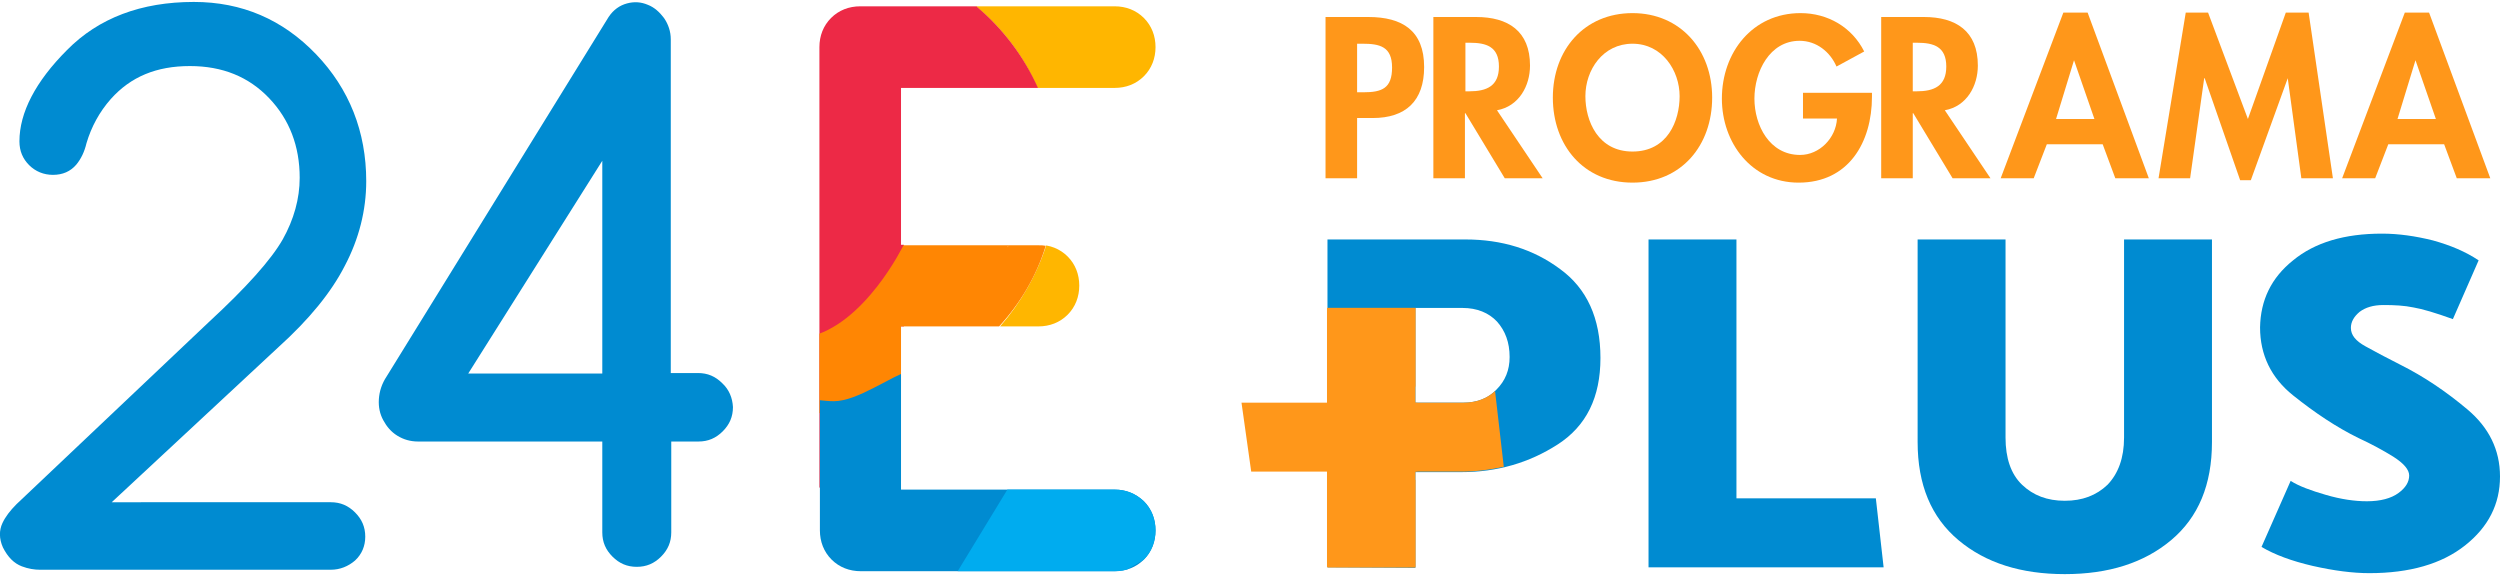
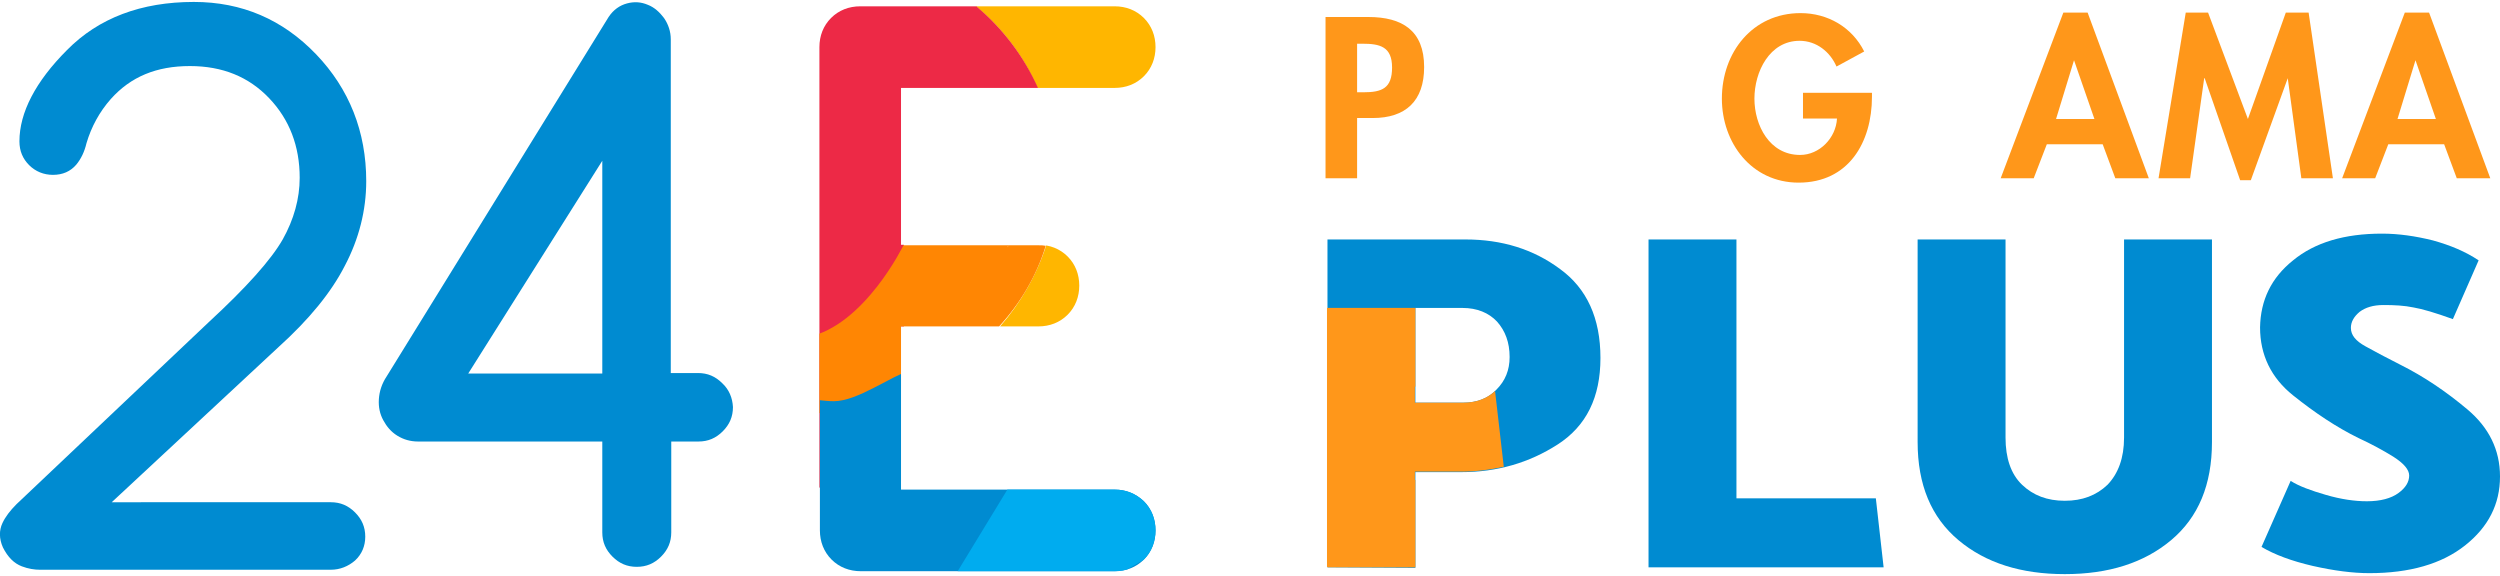
<svg xmlns="http://www.w3.org/2000/svg" xmlns:xlink="http://www.w3.org/1999/xlink" version="1.1" id="Layer_1" x="0px" y="0px" viewBox="0 0 514.7 118.5" style="enable-background:new 0 0 514.7 118.5;" xml:space="preserve">
  <style type="text/css">
	.st0{fill:#008BD1;}
	.st1{fill:#FF971A;}
	.st2{clip-path:url(#SVGID_2_);}
	.st3{clip-path:url(#SVGID_4_);}
	.st4{fill:#FFB600;}
	.st5{fill:#ED2946;}
	.st6{fill:#FF8603;}
	.st7{fill:#00ACEF;}
</style>
  <g>
    <g>
      <g>
        <path class="st0" d="M71,54.7c2.9-5.5,4.4-11.4,4.4-17.4c0-10.2-3.5-19-10.3-26.1C58.2,4,49.8,0.4,39.9,0.4     c-10.8,0-19.6,3.3-26.1,9.9C7.3,16.8,4,23.2,4,29.1c0,2,0.7,3.6,2,4.9s3,2,4.9,2c2,0,3.6-0.7,4.8-2.1c1-1.2,1.7-2.7,2.1-4.4     c1-3.4,2.7-6.5,5-9.1c4.1-4.6,9.4-6.8,16.3-6.8c6.7,0,12.1,2.2,16.3,6.6s6.3,9.9,6.3,16.4c0,4.3-1.2,8.6-3.5,12.7     c-2.4,4.2-7.5,9.9-15.2,17L3.4,103.8c-1.3,1.3-2.3,2.6-2.9,3.9c-0.7,1.5-0.7,3.2,0.1,5c1,2,2.3,3.3,3.9,3.9     c1.3,0.5,2.6,0.7,3.7,0.7h59.9c1.9,0,3.6-0.7,5-1.9c1.4-1.3,2.1-3,2.1-4.9c0-2-0.7-3.6-2.1-5s-3-2.1-5-2.1H23l34.4-32     C63.6,65.8,68.2,60.2,71,54.7z" />
        <path class="st0" d="M148.7,78.9c-1.4-1.4-3-2.1-5-2.1h-5.6V8.1c0-1.6-0.5-3.1-1.4-4.4c-0.9-1.2-2-2.2-3.3-2.7     c-1.4-0.6-2.8-0.7-4.3-0.3s-2.8,1.3-3.8,2.8l-45.7,74c-1,1.5-1.5,3.1-1.6,4.7s0.2,3,0.9,4.3c0.7,1.3,1.6,2.4,2.9,3.2     c1.3,0.8,2.7,1.2,4.3,1.2H124v18.7c0,2,0.7,3.6,2.1,5s3,2.1,5,2.1s3.6-0.7,5-2.1s2.1-3,2.1-5V90.9h5.6c2,0,3.6-0.7,5-2.1     s2.1-3,2.1-5C150.8,81.9,150.1,80.2,148.7,78.9z M124,33.1v43.8H96.4L124,33.1z" />
      </g>
    </g>
    <g>
      <path class="st0" d="M273.3,116.8V49.3h28.4c7.5,0,14,2,19.5,6.1c5.5,4,8.3,10.1,8.3,18.3c0,8.1-2.9,14-8.8,17.8    s-12.5,5.7-19.8,5.7h-9.5v19.7L273.3,116.8L273.3,116.8z M301.1,63.4h-9.7v19.5h9.9c2.8,0,5.1-0.9,6.8-2.7c1.8-1.8,2.7-4,2.7-6.7    c0-3-0.9-5.4-2.6-7.3C306.5,64.4,304.1,63.4,301.1,63.4z" />
      <path class="st0" d="M387.8,116.8h-48.4V49.3h18.1v53.3h28.7L387.8,116.8z" />
      <path class="st0" d="M437.3,90.1V49.3h18.1V91c0,8.8-2.8,15.5-8.4,20.2s-12.9,7-21.9,7s-16.3-2.3-21.9-7s-8.4-11.4-8.4-20.2V49.3    h18.1v40.8c0,4.2,1.1,7.5,3.4,9.7s5.2,3.3,8.8,3.3c3.6,0,6.5-1.1,8.8-3.3C436.1,97.5,437.3,94.3,437.3,90.1z" />
      <path class="st0" d="M485.6,90.2c-4.5-2.2-9-5.2-13.5-8.8c-4.5-3.6-6.8-8.3-6.8-14c0.1-5.6,2.3-10.2,6.8-13.8    c4.5-3.7,10.6-5.5,18.3-5.5c3.4,0,6.9,0.5,10.5,1.4c3.6,1,6.7,2.3,9.4,4.1L505,65.7c-3.6-1.3-6.3-2.1-8.1-2.4    c-1.9-0.4-3.9-0.5-6.2-0.5c-2.1,0-3.7,0.5-4.9,1.4c-1.2,1-1.8,2.1-1.8,3.3c0,1.5,1,2.7,3,3.8c2,1.1,4.4,2.4,7.2,3.8    c4.8,2.4,9.4,5.5,13.8,9.2c4.4,3.7,6.7,8.3,6.7,13.8c0,5.7-2.4,10.4-7.2,14.2c-4.8,3.8-11.4,5.7-19.7,5.7c-3.4,0-7.3-0.5-11.7-1.5    c-4.3-1-7.8-2.3-10.5-3.9l6-13.6c1.7,1.1,4.2,2,7.3,2.9c3.1,0.9,5.9,1.3,8.4,1.3c2.8,0,5-0.6,6.5-1.7s2.2-2.3,2.2-3.6    c0-1.2-1.1-2.5-3.3-3.9C490.6,92.7,488.2,91.4,485.6,90.2z" />
    </g>
    <g>
      <g>
-         <path class="st1" d="M306.7,93.8l-15.3,3.3v19.7h-18.1V97.1h-15.7l-2-14.2h17.7V63.4h18.1v19.5l15.3,1.9V93.8z" />
-       </g>
+         </g>
    </g>
    <path class="st1" d="M279.4,36.7h-6.5V3.5h8.8c7,0,11.5,2.8,11.5,10.3c0,7-3.8,10.5-10.6,10.5h-3.2L279.4,36.7L279.4,36.7z    M279.4,19h1.3c3.8,0,5.9-0.8,5.9-5.1S284.1,9,280.5,9h-1.1V19L279.4,19z" />
-     <path class="st1" d="M317.6,36.7h-7.8l-8.1-13.4h-0.1v13.4h-6.5V3.5h8.8c6.6,0,11.1,2.9,11.1,10c0,4.2-2.3,8.4-6.8,9.2L317.6,36.7z    M301.7,18.8h0.8c3.6,0,6.1-1.1,6.1-5.1c0-4.1-2.6-4.9-6-4.9h-0.9V18.8z" />
-     <path class="st1" d="M336.1,37.6c-10.1,0-16.4-7.7-16.4-17.5c0-9.9,6.5-17.4,16.4-17.4s16.4,7.6,16.4,17.4S346.2,37.6,336.1,37.6z    M336.1,9c-6.1,0-9.7,5.4-9.7,10.8c0,5.1,2.6,11.4,9.7,11.4c7.2,0,9.7-6.3,9.7-11.4C345.8,14.5,342.2,9,336.1,9z" />
    <path class="st1" d="M385.4,19.1v0.8c0,9.4-4.8,17.7-15.1,17.7c-9.7,0-15.8-8.2-15.8-17.3c0-9.5,6.3-17.6,16.2-17.6   c5.6,0,10.6,2.9,13.1,7.9l-5.7,3.1c-1.3-3-4.1-5.3-7.6-5.3c-6.2,0-9.3,6.4-9.3,11.9s3.1,11.6,9.4,11.6c4,0,7.4-3.5,7.6-7.5h-7v-5.3   C371.2,19.1,385.4,19.1,385.4,19.1z" />
-     <path class="st1" d="M409.8,36.7H402l-8.1-13.4h-0.1v13.4h-6.5V3.5h8.8c6.6,0,11.1,2.9,11.1,10c0,4.2-2.3,8.4-6.8,9.2L409.8,36.7z    M393.8,18.8h0.8c3.6,0,6.1-1.1,6.1-5.1c0-4.1-2.6-4.9-6-4.9h-0.9V18.8z" />
    <path class="st1" d="M421.4,29.7l-2.7,7h-6.8l12.9-34.1h5l12.6,34.1h-6.9l-2.6-7H421.4z M427,12.4L427,12.4l-3.7,12.1h7.9L427,12.4   z" />
    <path class="st1" d="M471,16.1L471,16.1l-7.6,21h-2.2l-7.3-21h-0.1l-2.9,20.6h-6.5L450,2.6h4.6l8.2,21.9l7.8-21.9h4.7l5,34.1h-6.5   L471,16.1z" />
    <path class="st1" d="M491.7,29.7l-2.7,7h-6.8l12.9-34.1h5l12.6,34.1h-6.9l-2.6-7H491.7z M497.3,12.4L497.3,12.4l-3.7,12.1h7.9   L497.3,12.4z" />
    <g>
      <g>
        <g>
          <defs>
            <path id="SVGID_1_" d="M229.5,100.8h-44V67.2h28.3c2.3,0,4.4-0.8,6-2.4s2.4-3.7,2.4-6s-0.8-4.4-2.4-6c-1.6-1.6-3.7-2.4-6-2.4       h-28.3V18.1h44c2.3,0,4.4-0.8,6-2.4s2.4-3.7,2.4-6s-0.8-4.4-2.4-6c-1.6-1.6-3.7-2.4-6-2.4h-52.4c-2.3,0-4.4,0.8-6,2.4       s-2.4,3.7-2.4,6v99.5c0,2.3,0.8,4.4,2.4,6c1.6,1.6,3.7,2.4,6,2.4h52.4c2.3,0,4.4-0.8,6-2.4s2.4-3.7,2.4-6s-0.8-4.4-2.4-6       C233.8,101.6,231.8,100.8,229.5,100.8z" />
          </defs>
          <clipPath id="SVGID_2_">
            <use xlink:href="#SVGID_1_" style="overflow:visible;" />
          </clipPath>
          <g class="st2">
            <g>
              <g>
                <defs>
                  <path id="SVGID_3_" d="M229.5,100.8h-44V67.2h28.3c2.3,0,4.4-0.8,6-2.4s2.4-3.7,2.4-6s-0.8-4.4-2.4-6          c-1.6-1.6-3.7-2.4-6-2.4h-28.3V18.1h44c2.3,0,4.4-0.8,6-2.4s2.4-3.7,2.4-6s-0.8-4.4-2.4-6c-1.6-1.6-3.7-2.4-6-2.4h-52.4          c-2.3,0-4.4,0.8-6,2.4s-2.4,3.7-2.4,6v99.5c0,2.3,0.8,4.4,2.4,6c1.6,1.6,3.7,2.4,6,2.4h52.4c2.3,0,4.4-0.8,6-2.4          s2.4-3.7,2.4-6s-0.8-4.4-2.4-6C233.8,101.6,231.8,100.8,229.5,100.8z" />
                </defs>
                <clipPath id="SVGID_4_">
                  <use xlink:href="#SVGID_3_" style="overflow:visible;" />
                </clipPath>
                <g class="st3">
                  <path class="st4" d="M213.6,18.1h15.9c2.3,0,4.4-0.8,6-2.4s2.4-3.7,2.4-6s-0.8-4.4-2.4-6c-1.6-1.6-3.7-2.4-6-2.4h-28.6          C206.4,5.8,210.7,11.5,213.6,18.1z" />
                  <path class="st4" d="M213.8,67.2c2.3,0,4.4-0.8,6-2.4s2.4-3.7,2.4-6s-0.8-4.4-2.4-6c-1.2-1.2-2.7-2-4.4-2.3          c-2,6.2-5.3,11.9-9.5,16.7H213.8z" />
                  <path class="st5" d="M186.1,18.1h27.6c-2.9-6.5-7.3-12.3-12.7-16.8h-8.3h-15.6c-2.3,0-4.4,0.8-6,2.4s-2.4,3.7-2.4,6v90.7          c3.5-0.9,7.3-1.5,11.2-1.5h5.6V67.2h0.6V50.4h-0.6V18.1H186.1z" />
                  <path class="st6" d="M215.3,50.6c-0.5-0.1-1-0.1-1.5-0.1h-6c-0.2,0.1-0.3,0.3-0.5,0.4c0.2-0.2,0.3-0.3,0.5-0.4H186          c0,0-8,16.5-19.7,18.9c-6.4,1.3-12.2,20.3-12.2,20.3l44.4-14.1c0.4-2.2,0.9-5.2,1.7-8.4h5.5          C210.1,62.4,213.4,56.8,215.3,50.6z" />
                  <path class="st0" d="M235.5,103.2c-1.6-1.6-3.7-2.4-6-2.4h-43.4h-0.6v-0.9l2.2-23.8c-4.4,1.4-11.2,6.5-16,6.5          c-1,0-2-0.1-2.9-0.2v26.8c0,2.3,0.8,4.4,2.4,6c1.6,1.6,3.7,2.4,6,2.4h3.2h10.5h38.7c2.3,0,4.4-0.8,6-2.4s2.4-3.7,2.4-6          C237.9,106.9,237.1,104.8,235.5,103.2z" />
                  <path class="st7" d="M219.8,129.9c0-9,21-15.6,27.5-22.9l-17.2-29.2c-8.7,1.9,4.9,3-4.6,3c-2,0,15-0.8-5.8-0.2l-22.9,37.6          c0,3.2,1.7,6.1,4.9,8.3s7.3,3.4,11.8,3.4H219.8L219.8,129.9z" />
                </g>
              </g>
            </g>
          </g>
        </g>
      </g>
    </g>
    <rect x="273.3" y="63.4" class="st1" width="18.1" height="16.2" />
    <rect x="273.3" y="98.8" class="st1" width="18.1" height="18" />
    <path class="st1" d="M307.8,80.5c-1.7,1.6-3.9,2.4-6.6,2.4h-9.9V63.4h-18.1v53.3h18.1V97.1h9.5c3.1,0,6-0.4,8.8-1L307.8,80.5z" />
  </g>
</svg>